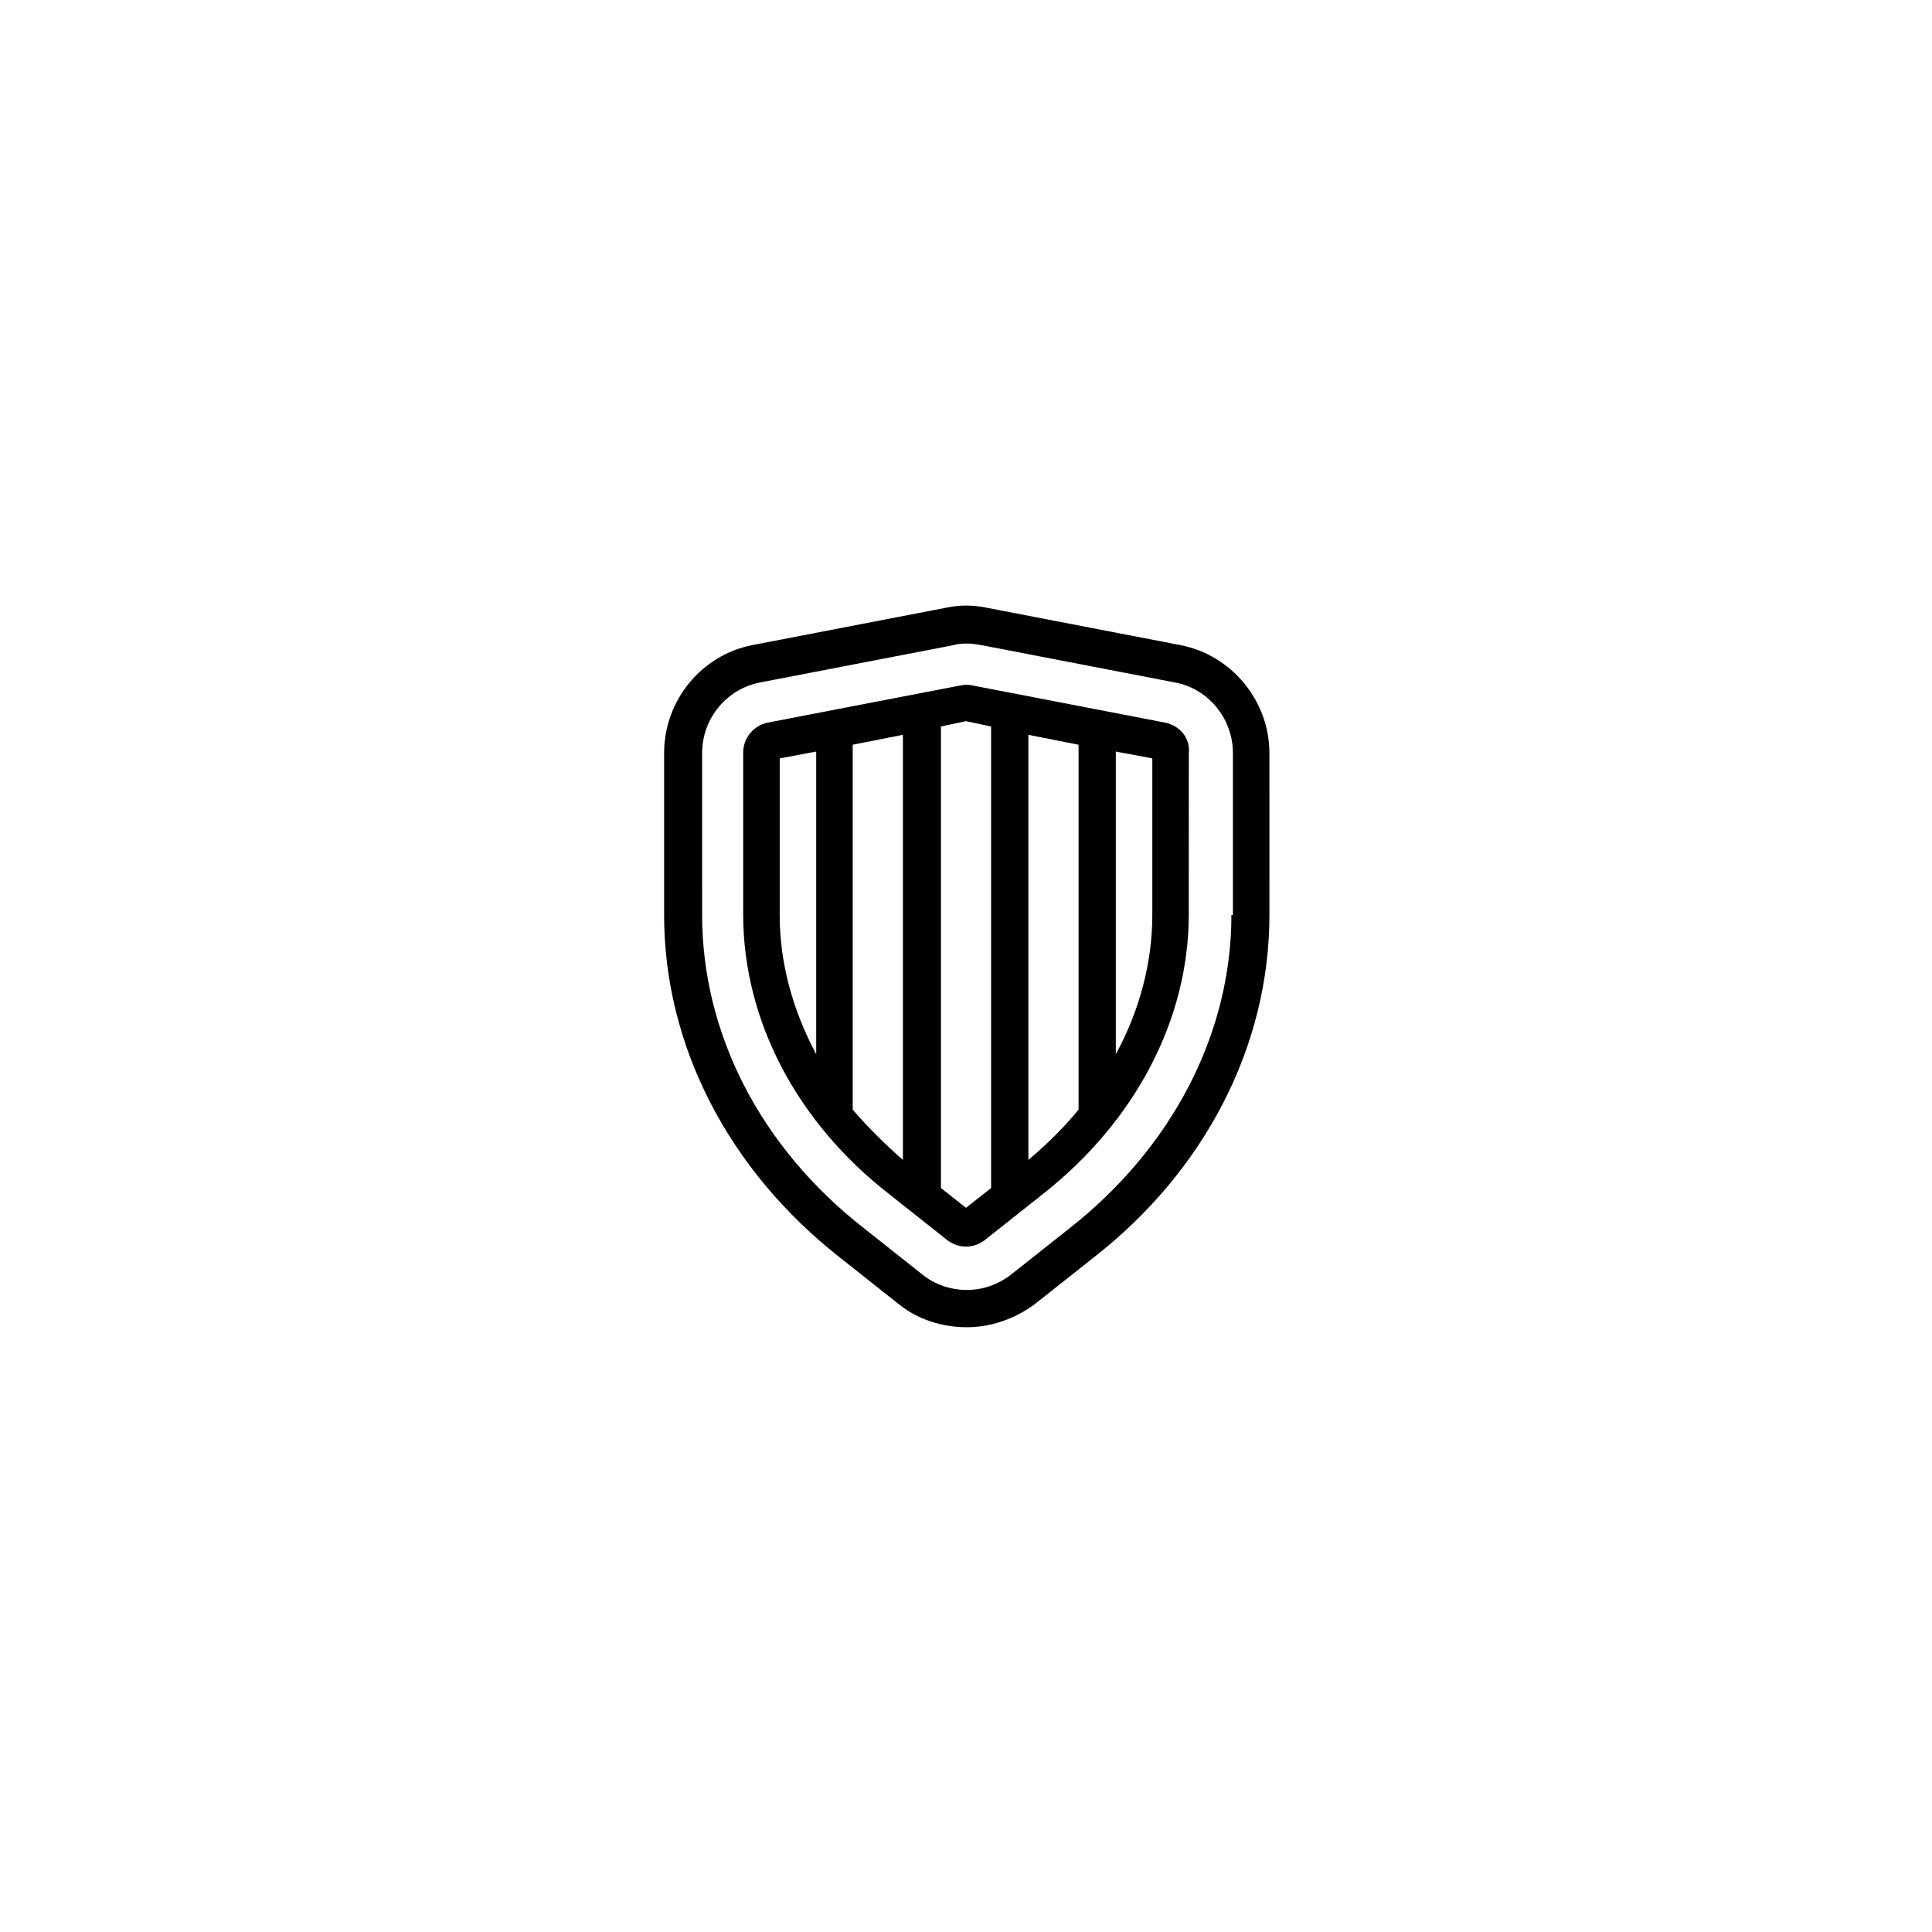
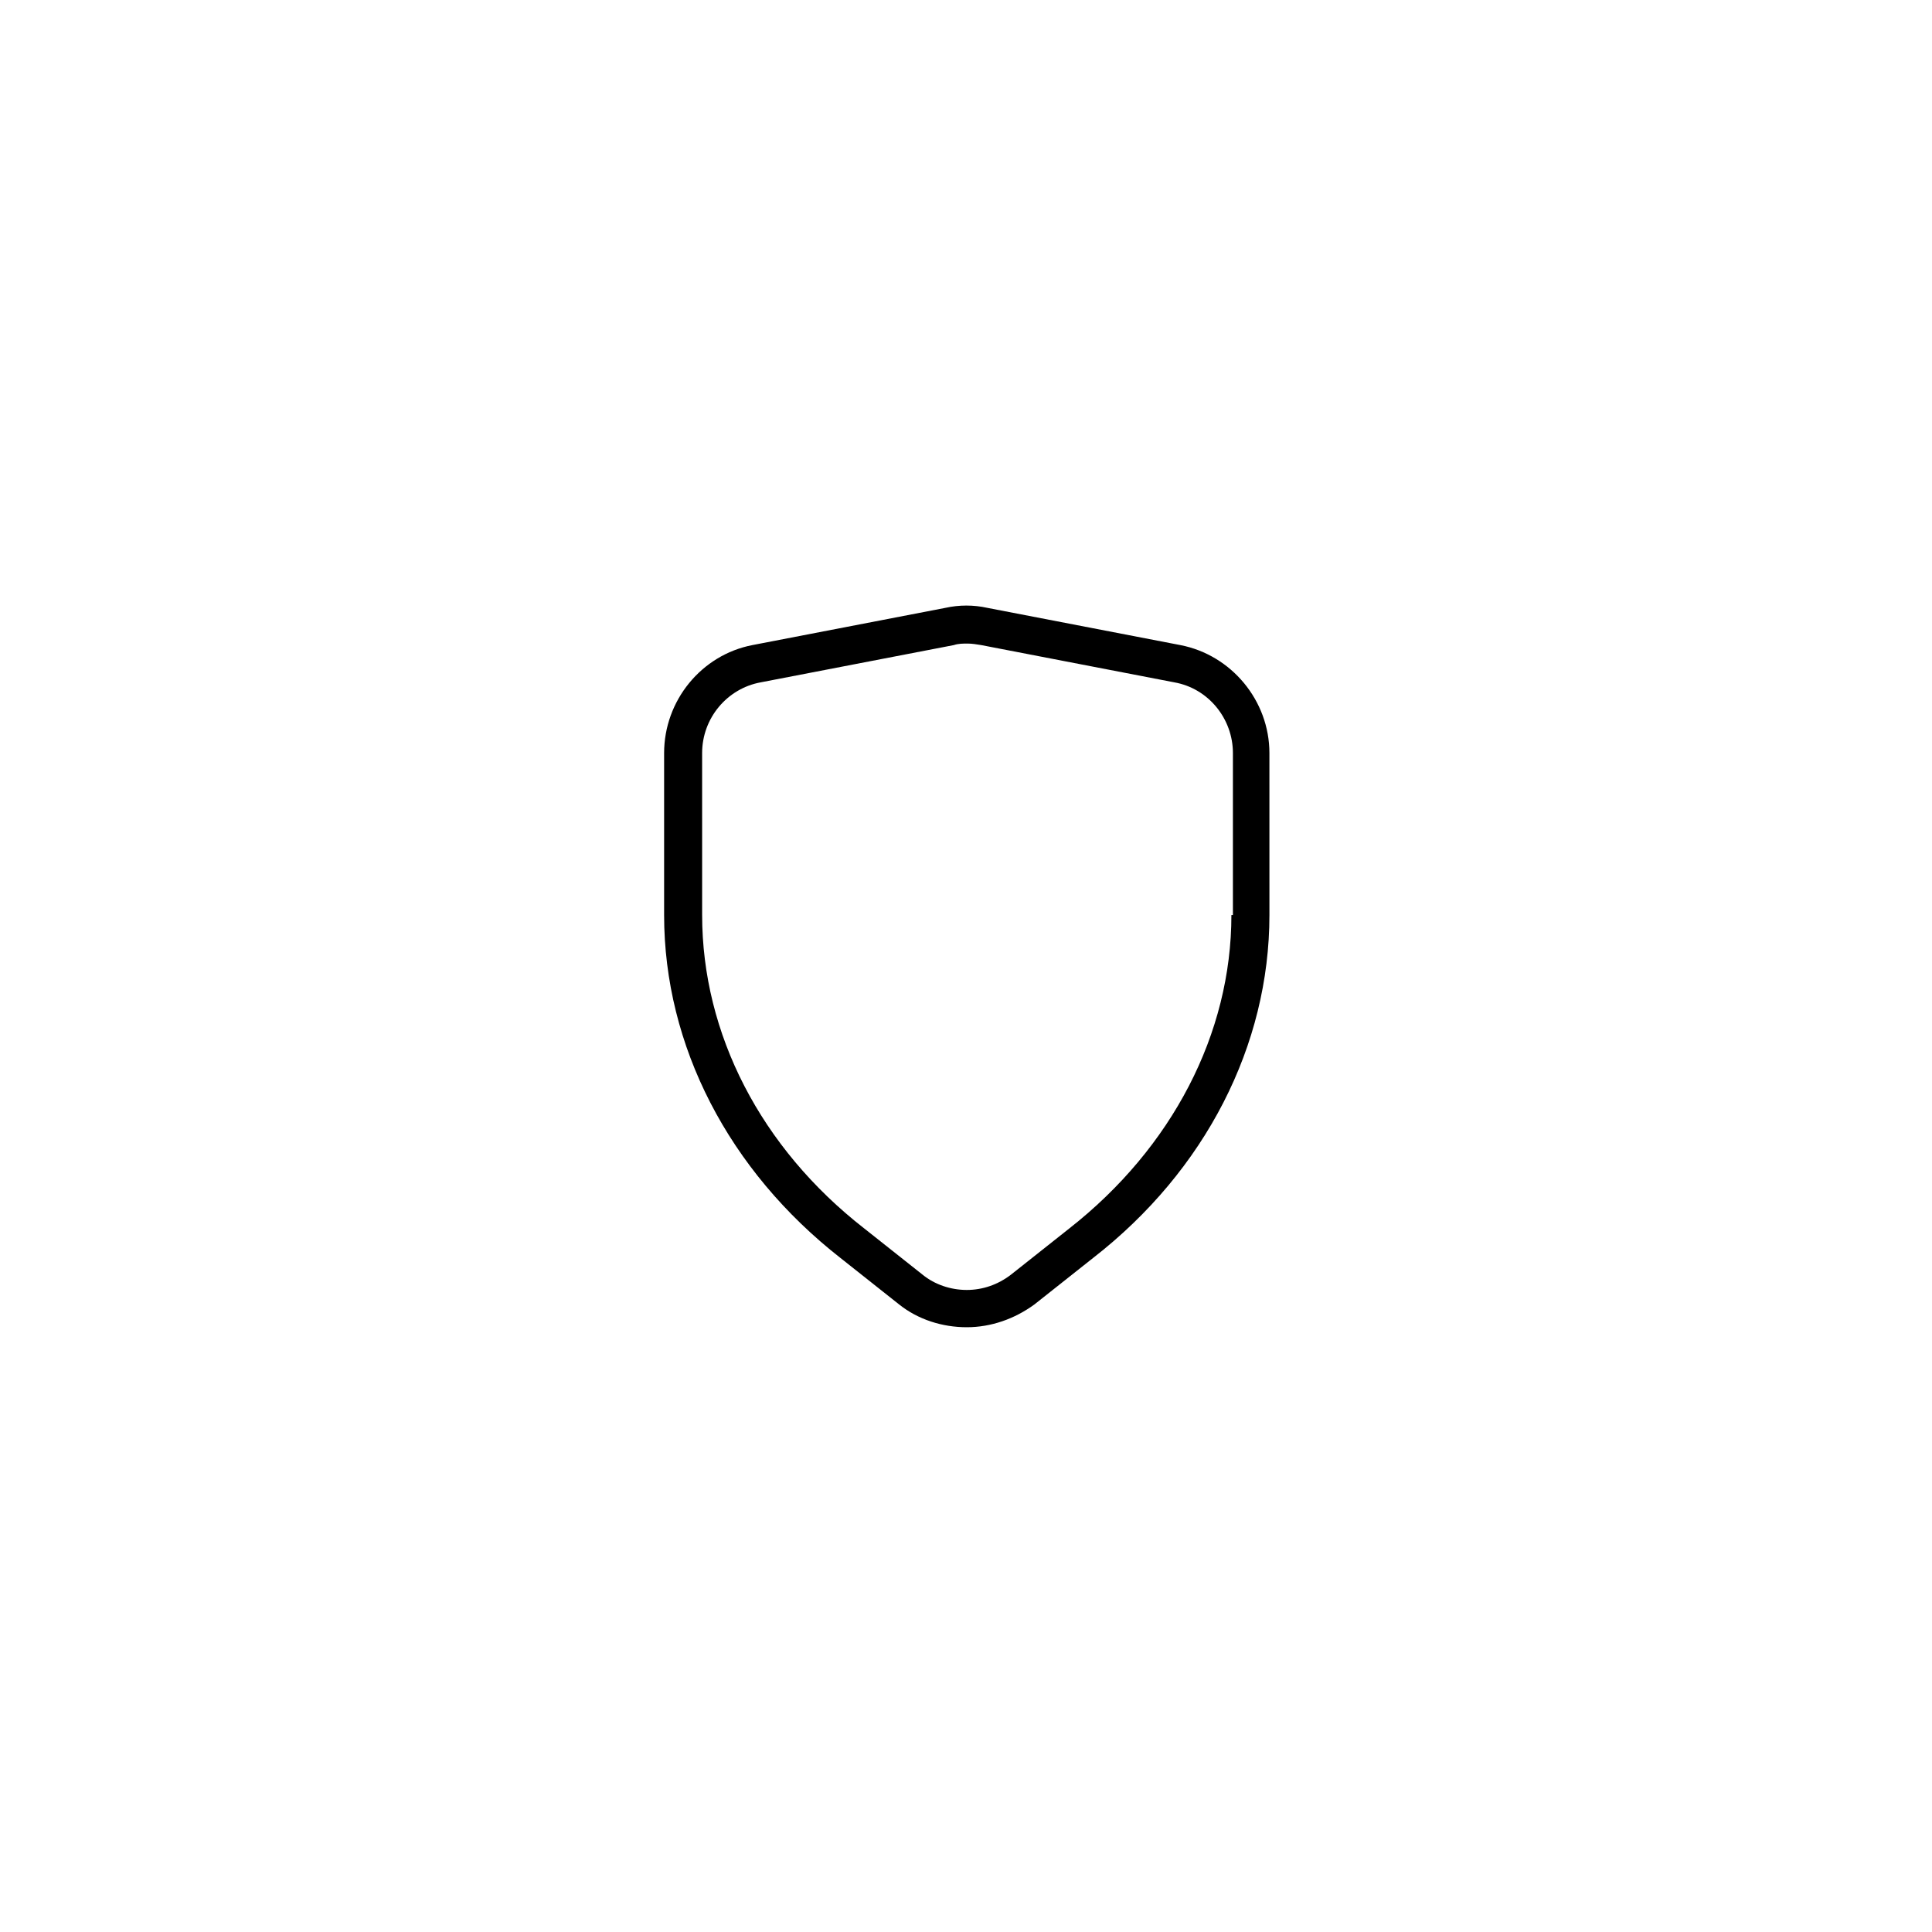
<svg xmlns="http://www.w3.org/2000/svg" fill="#000000" width="800px" height="800px" version="1.1" viewBox="144 144 512 512">
  <g>
    <path d="m456.83 314.96-51.188-9.875c-3.629-0.805-7.457-0.805-11.082 0l-51.188 9.875c-13.504 2.621-23.375 14.711-23.375 28.617v42.926c0 34.66 17.129 67.711 46.754 90.887l15.516 12.293c5.039 4.031 11.488 6.047 17.938 6.047s12.695-2.215 17.938-6.047l15.516-12.293c29.824-23.176 46.754-56.426 46.754-90.887l-0.004-42.93c0-13.902-10.074-25.996-23.578-28.613zm13.504 71.539c0 31.438-15.719 61.668-42.926 83.027l-15.516 12.293c-3.426 2.621-7.457 4.031-11.688 4.031s-8.465-1.41-11.688-4.031l-15.516-12.293c-27.406-21.363-42.926-51.59-42.926-83.027l-0.004-42.926c0-9.27 6.648-17.129 15.516-18.742l51.188-9.875c1.211-0.402 2.418-0.402 3.629-0.402 1.211 0 2.418 0.203 3.629 0.402l51.188 9.875c9.07 1.613 15.516 9.672 15.516 18.742v42.926z" />
-     <path d="m452.8 335.51-51.188-9.875c-1.008-0.203-2.016-0.203-3.023 0l-51.188 9.875c-3.828 0.805-6.449 4.231-6.449 7.859v42.926c0 28.012 14.105 55.016 38.691 74.16l15.516 12.293c1.41 1.008 3.023 1.613 4.836 1.613s3.426-0.605 4.836-1.613l15.516-12.293c24.586-19.348 38.691-46.352 38.691-74.16l0.012-42.727c0.402-4.027-2.422-7.254-6.25-8.059zm-102.17 9.473 9.672-1.812v80.207c-6.246-11.688-9.672-24.184-9.672-36.879zm19.348 93.102v-96.73l13.301-2.621v112.65c-4.84-4.231-9.273-8.664-13.301-13.301zm30.027 25.996-6.648-5.238v-122.32l6.648-1.41 6.648 1.41v122.32zm16.523-12.695v-112.65l13.301 2.621v96.73c-3.828 4.637-8.262 9.07-13.301 13.301zm32.848-64.891c0 12.695-3.426 25.391-9.672 36.879v-80.207l9.672 1.812z" />
  </g>
</svg>